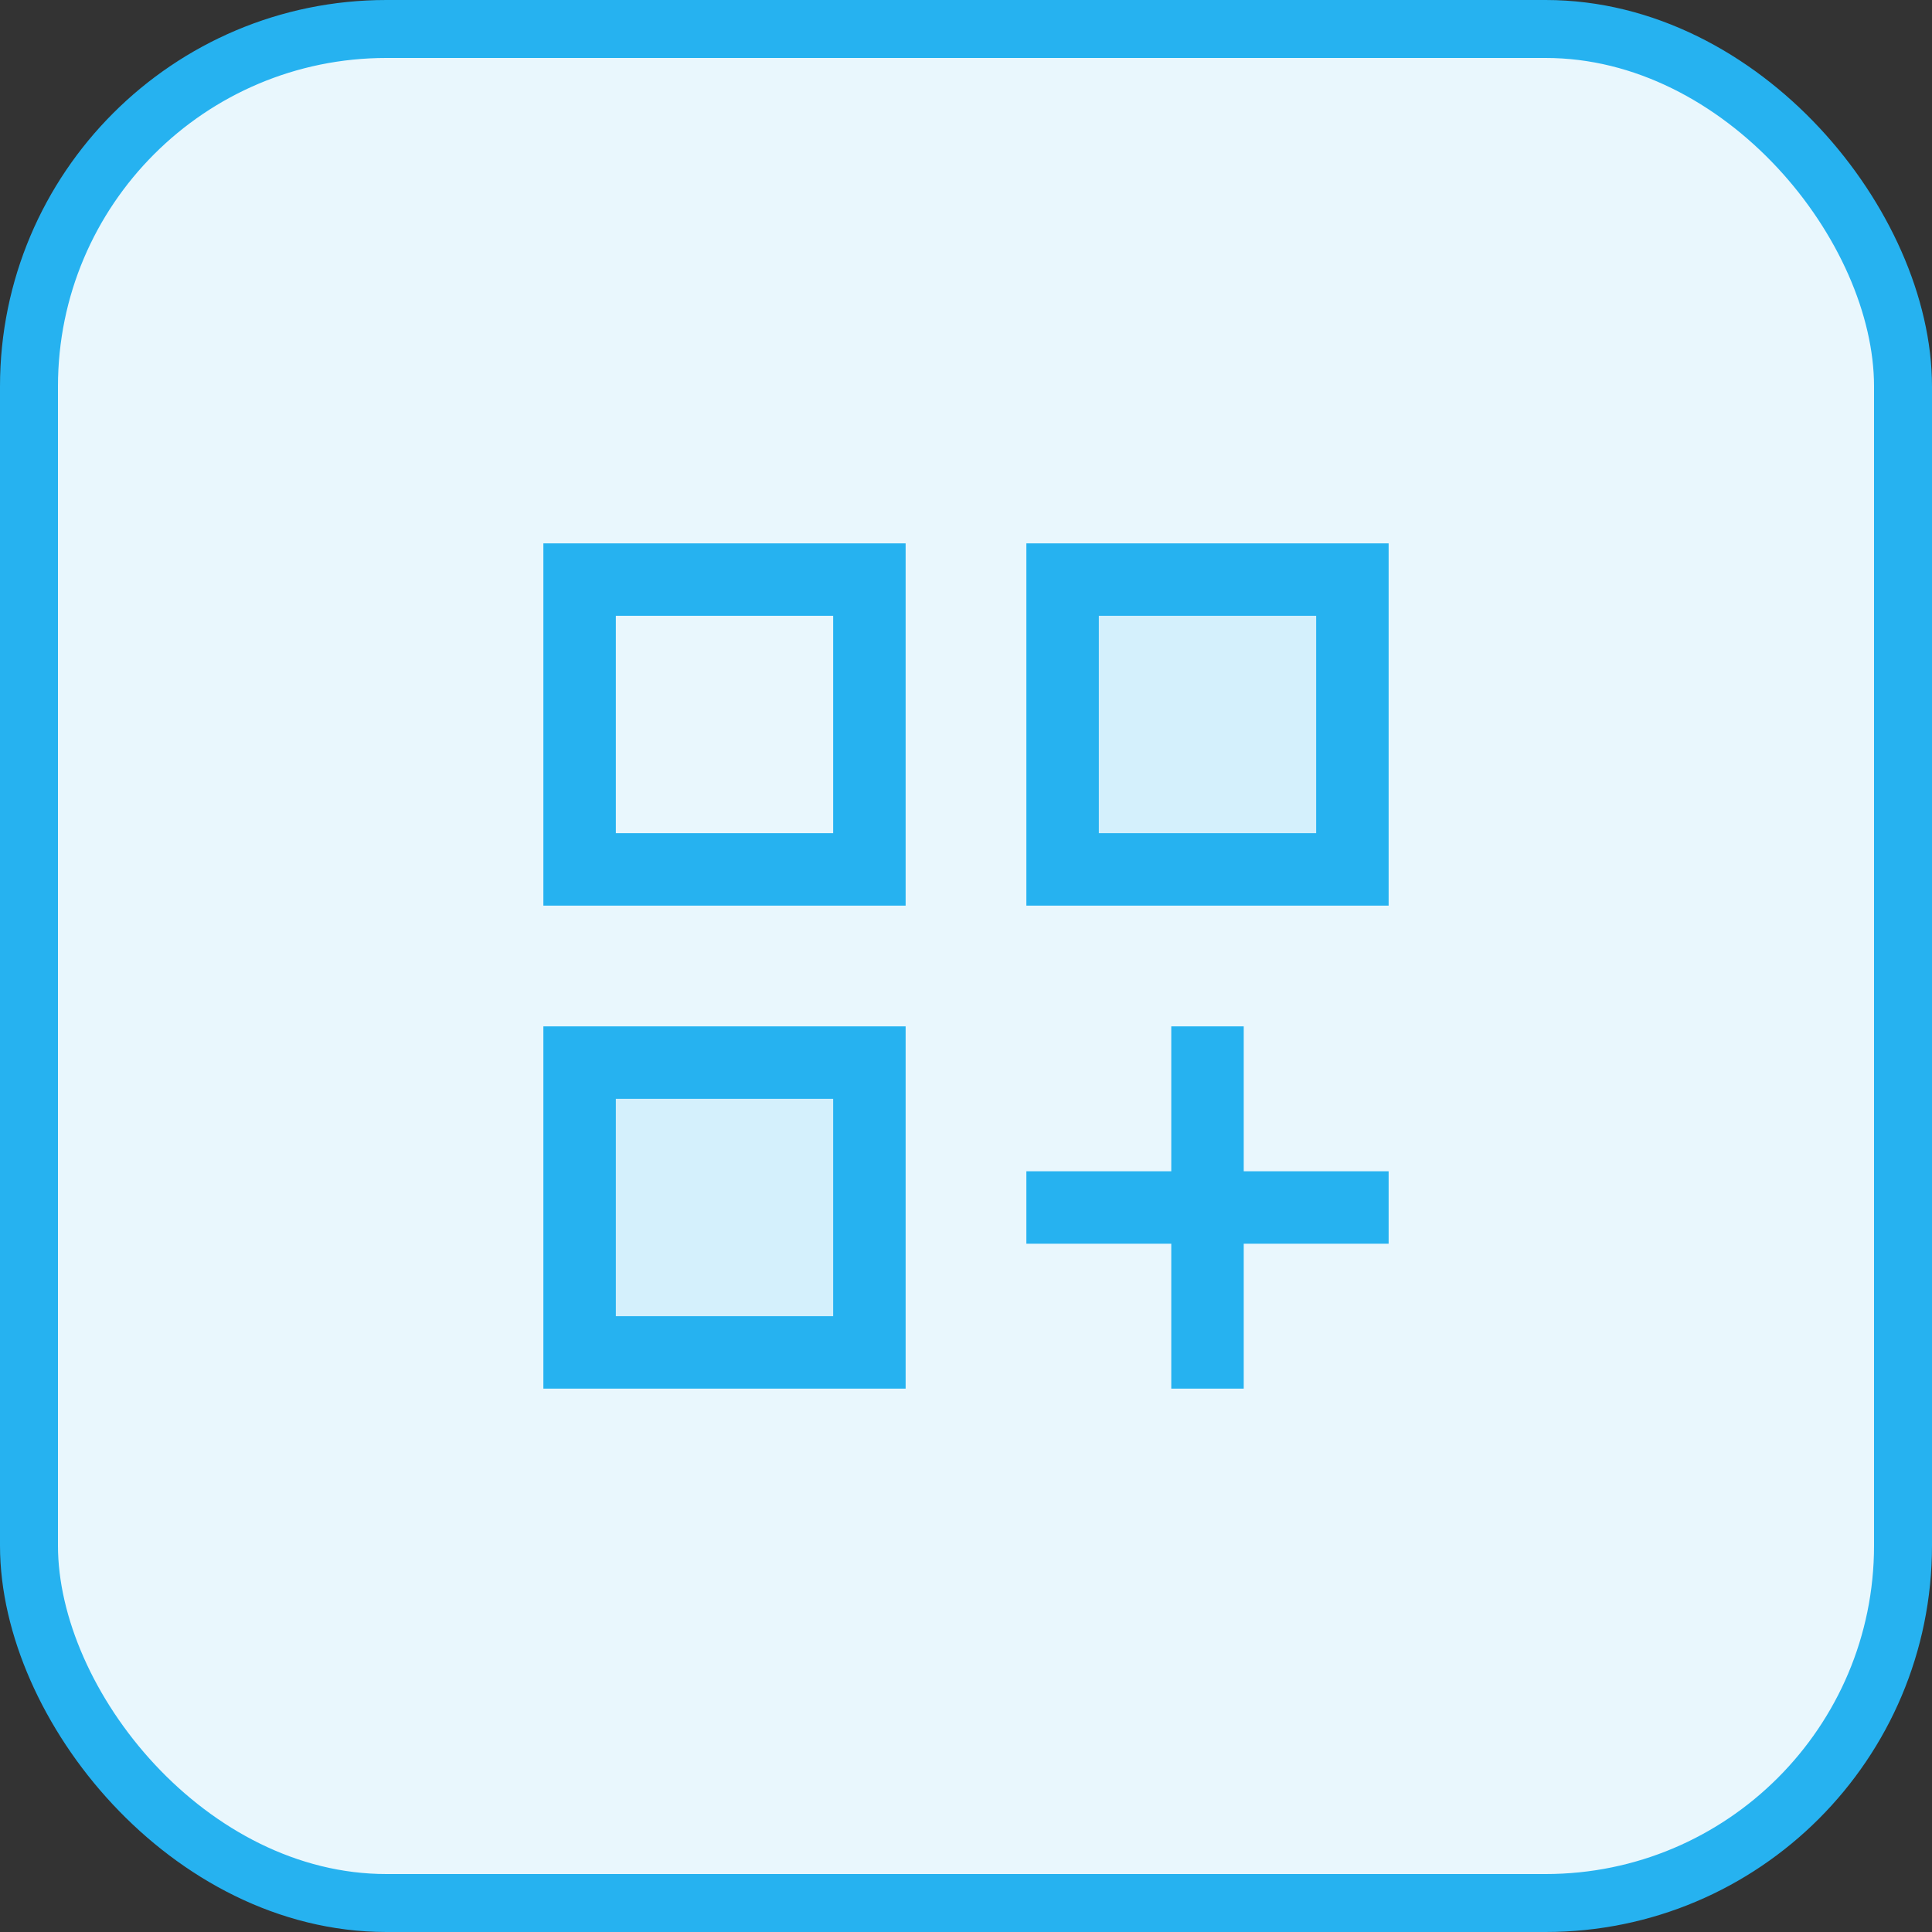
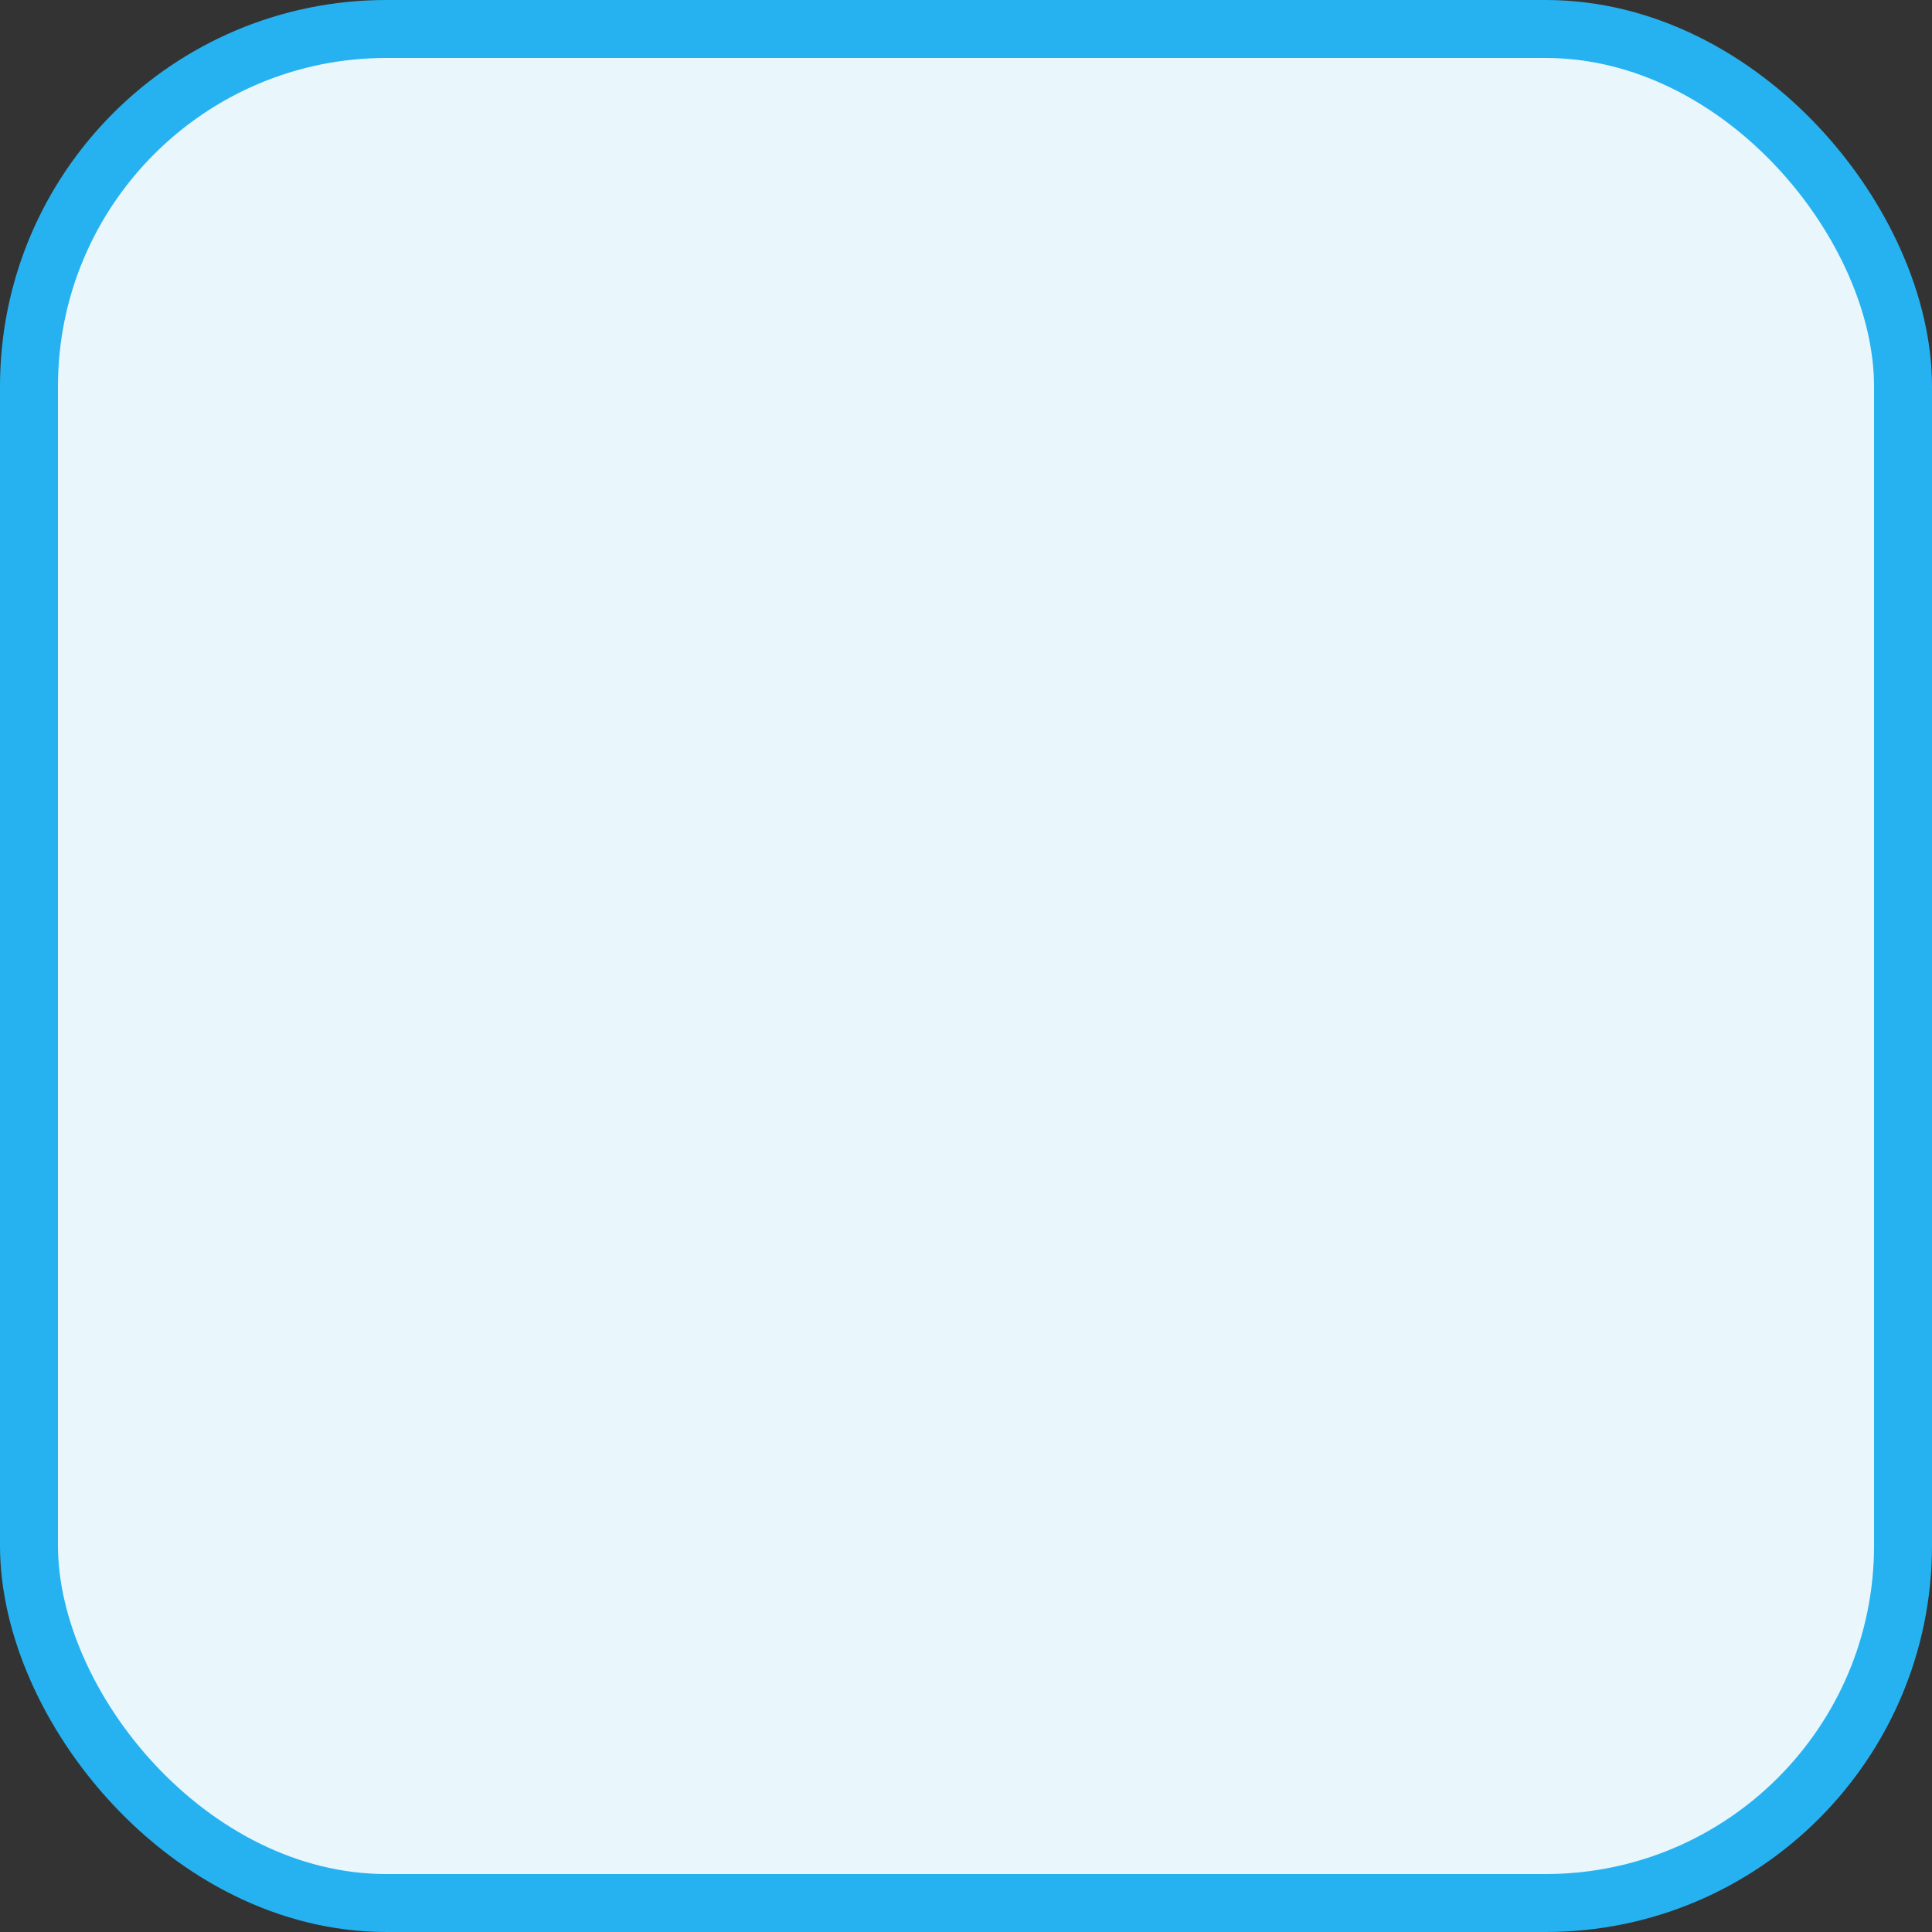
<svg xmlns="http://www.w3.org/2000/svg" width="40" height="40" viewBox="0 0 40 40" fill="none">
  <rect x="0" y="0" width="40" height="40" fill="#333333" stroke="none" />
  <rect x=".6" y=".6" width="38.8" height="38.8" rx="7.4" fill="#E9F7FD" stroke="#26B2F0" stroke-width="1.2" />
  <mask id="a" style="mask-type:alpha" maskUnits="userSpaceOnUse" x="7" y="8" width="25" height="24">
-     <path fill="#D9D9D9" d="M8 8h24v24H8z" />
-   </mask>
+     </mask>
  <g mask="url(#a)">
-     <path fill="#D4F0FC" d="M12 22h6v6h-6zM22 12h6v6h-6z" />
-     <path d="M11.25 11.25h7.5v7.5h-7.5v-7.5Zm10 0h7.5v7.5h-7.5v-7.5Zm-10 10h7.5v7.5h-7.5v-7.5Zm13 0h1.5v3h3v1.5h-3v3h-1.5v-3h-3v-1.5h3v-3Zm-1.5-8.5v4.5h4.5v-4.5h-4.5Zm-10 0v4.5h4.5v-4.5h-4.5Zm0 10v4.5h4.5v-4.5h-4.5Z" fill="#26B2F0" />
-   </g>
+     </g>
</svg>